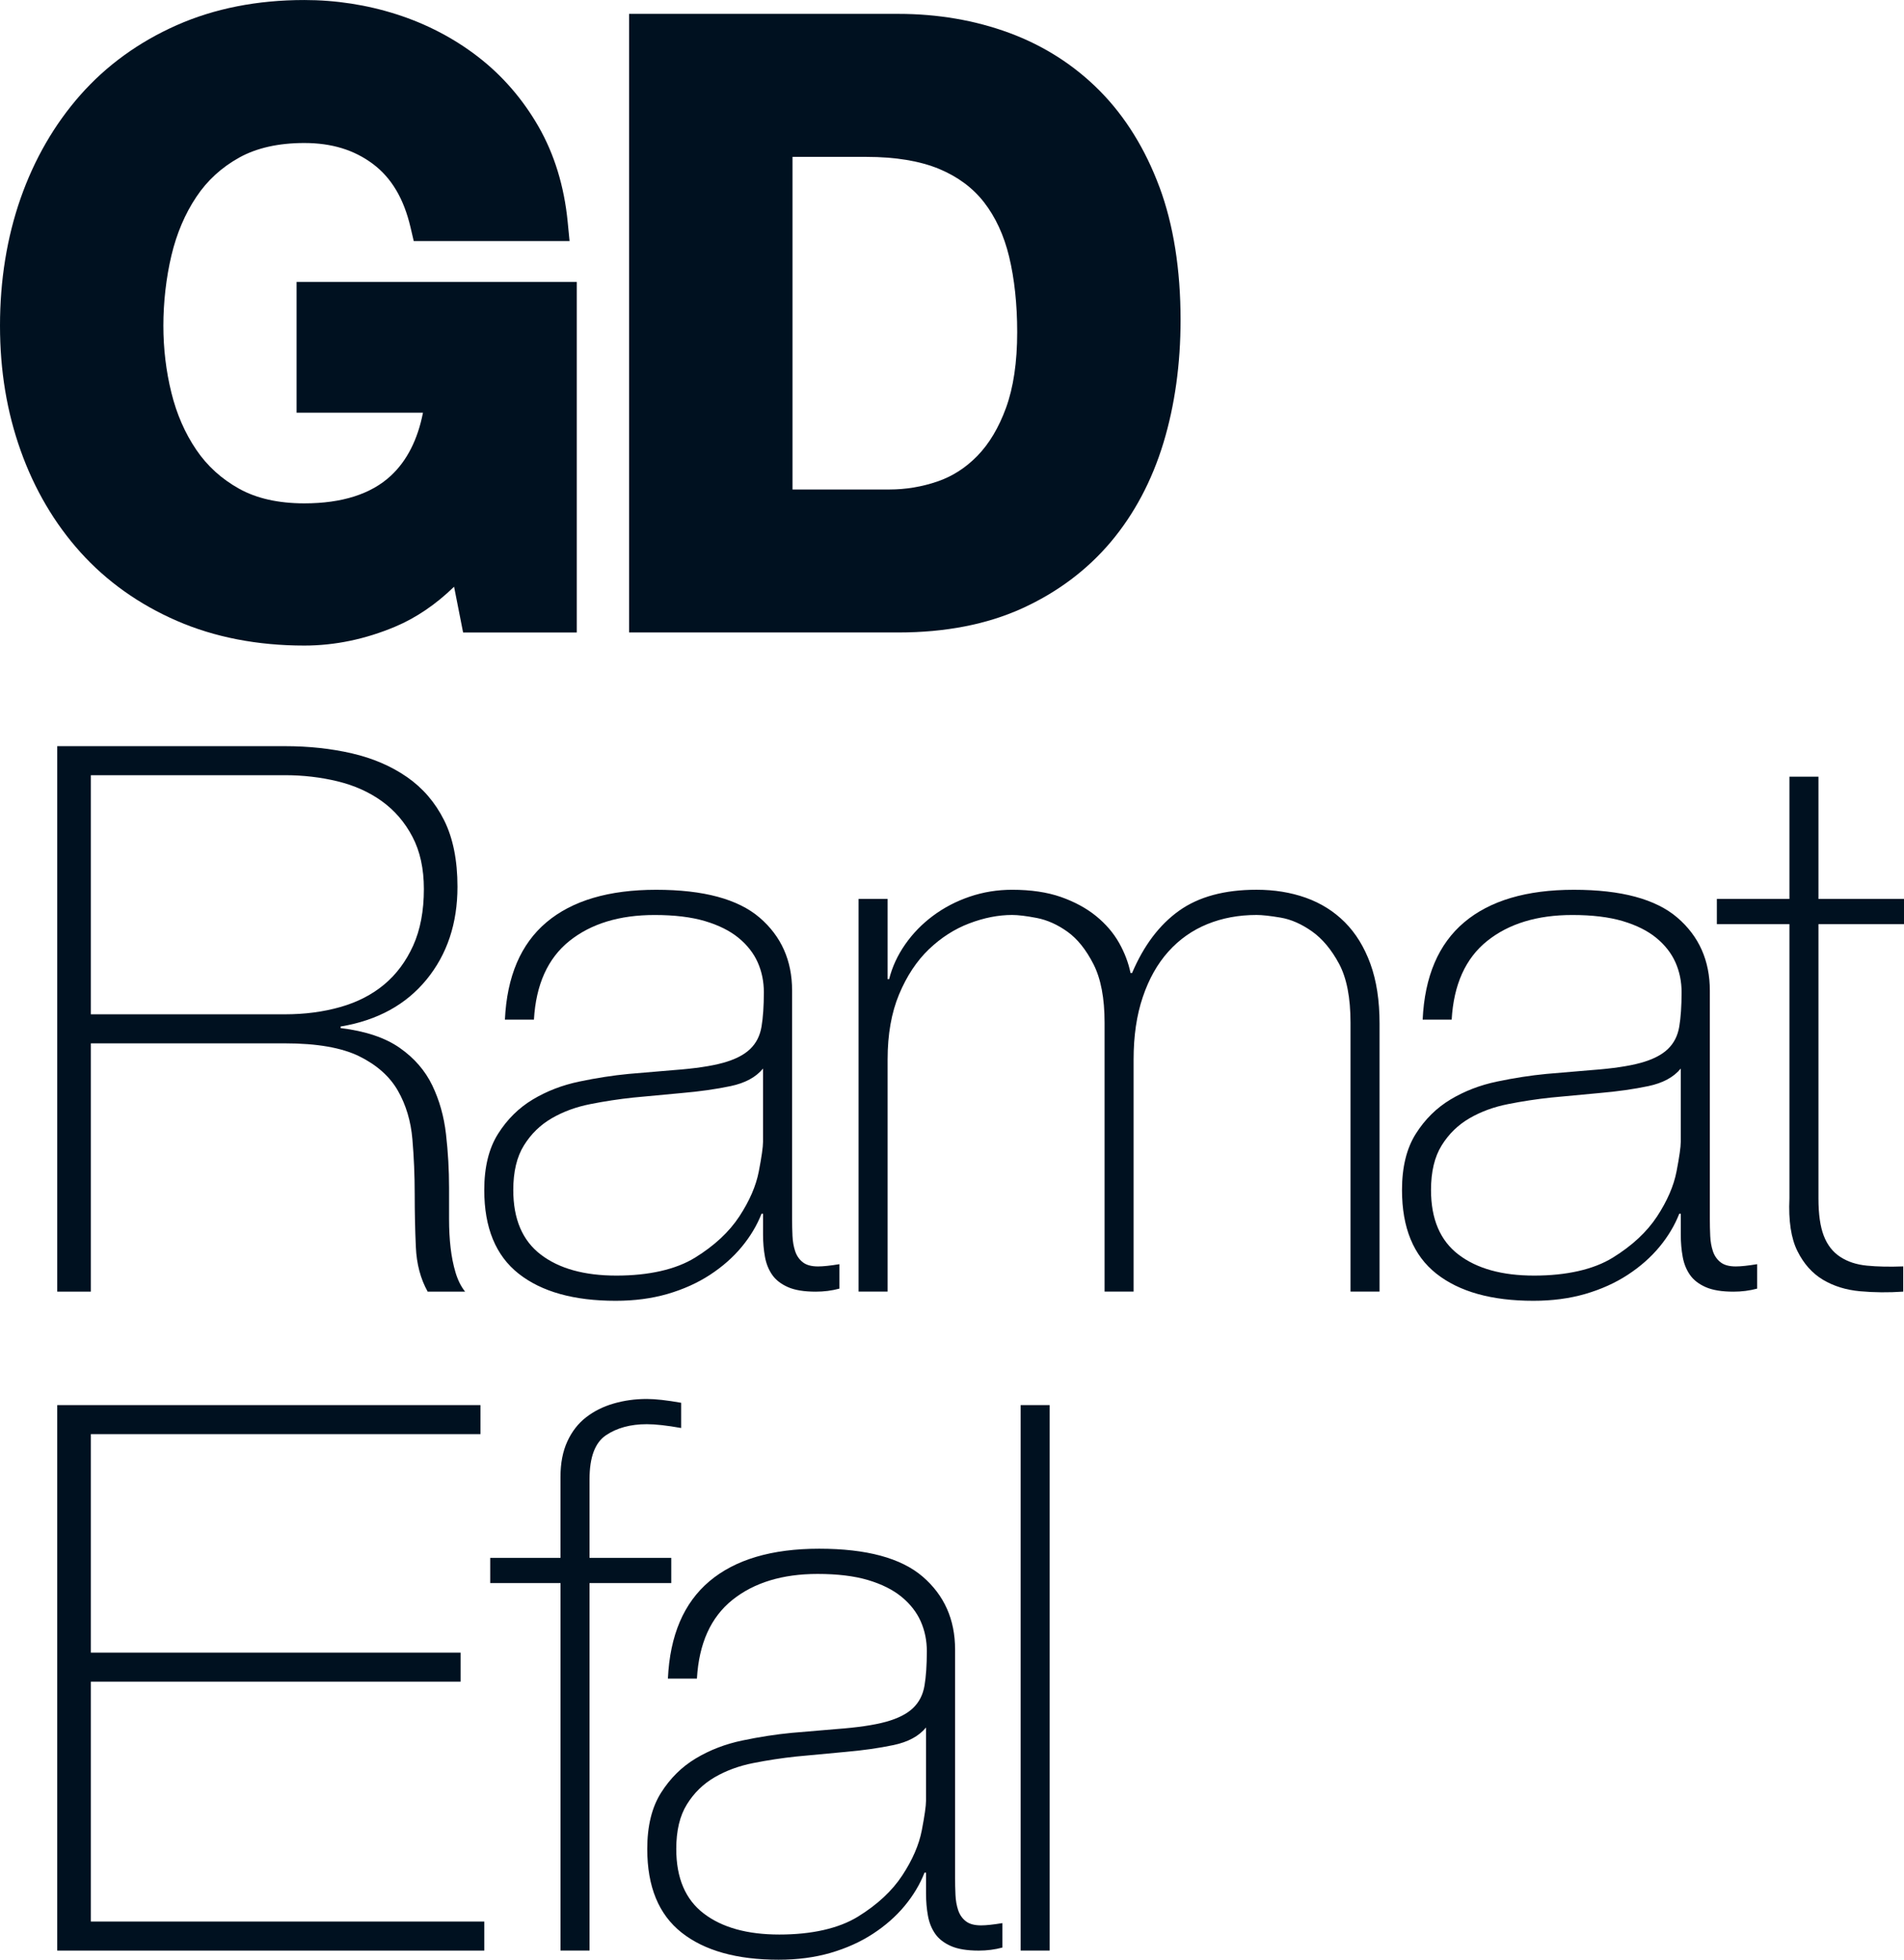
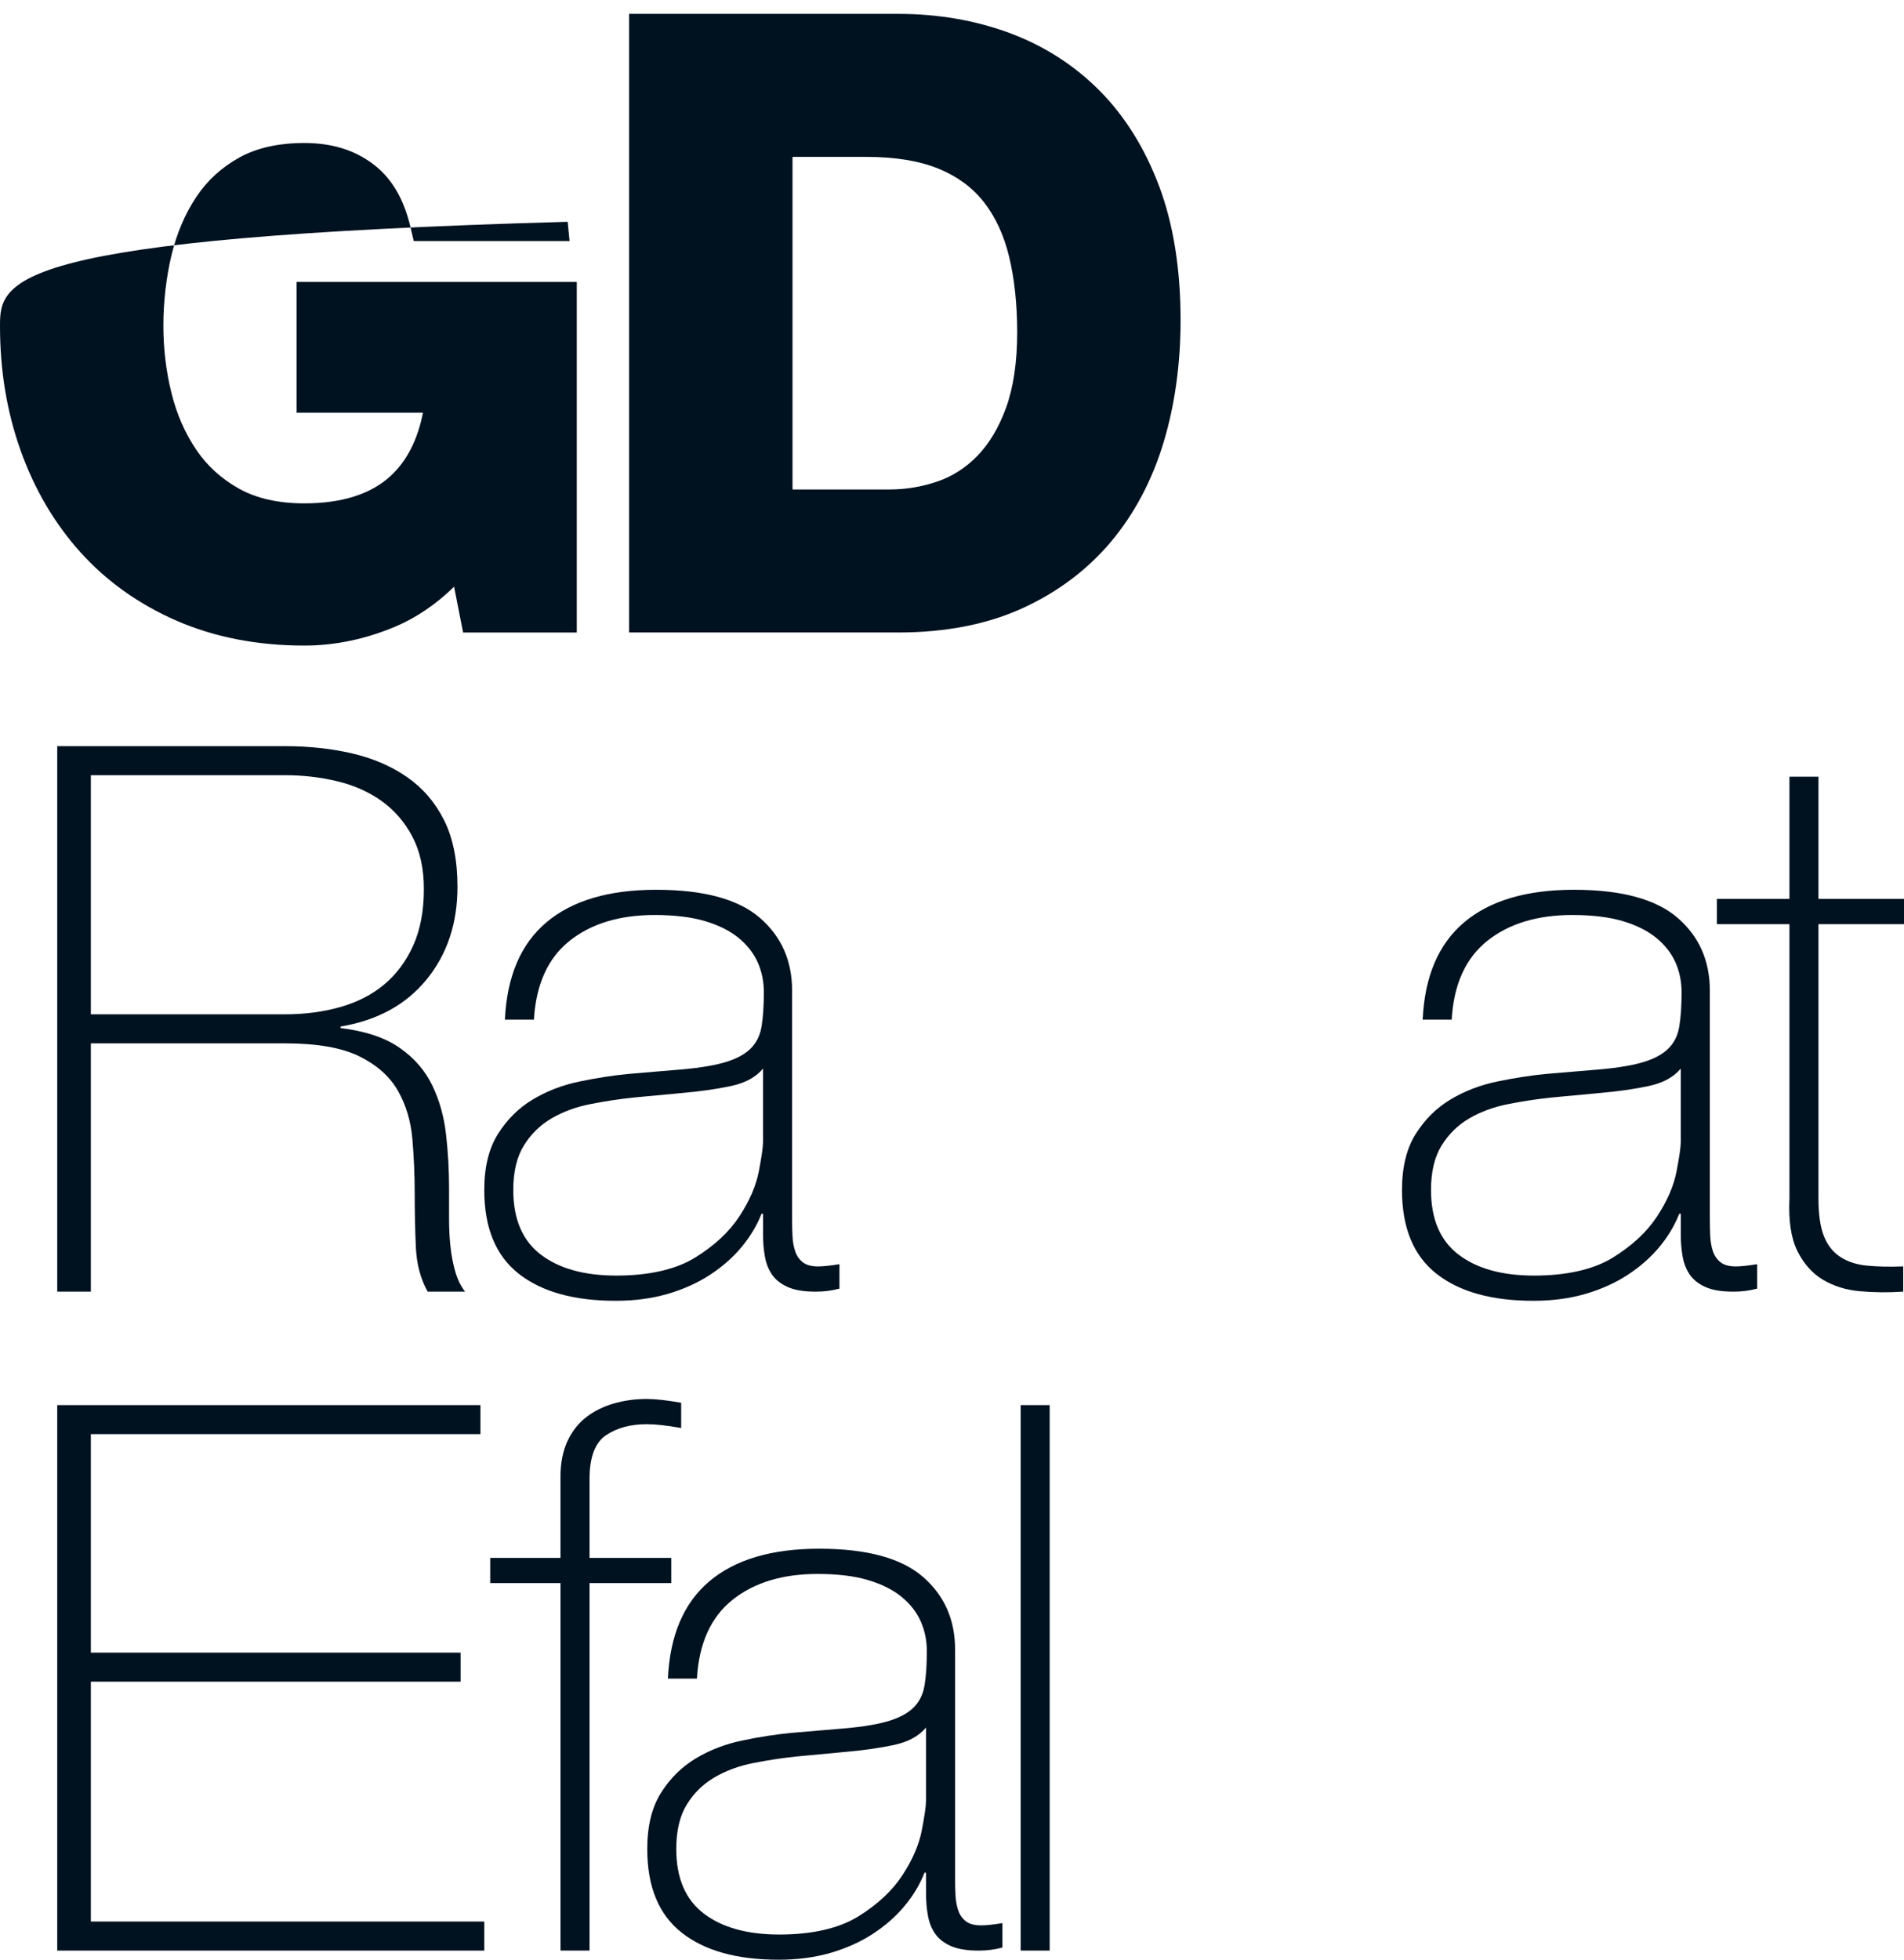
<svg xmlns="http://www.w3.org/2000/svg" id="Layer_2" data-name="Layer 2" viewBox="0 0 998 1027">
  <defs>
    <style>      .cls-1 {        fill: #001120;      }    </style>
  </defs>
  <g id="Layer_1-2" data-name="Layer 1">
    <g>
-       <path class="cls-1" d="M155.44,216.26h66.27c-2.76,14.12-8.41,25.22-16.86,33.07-10.33,9.59-25.58,14.46-45.34,14.46-13.5,0-24.97-2.56-34.09-7.63-9.24-5.11-16.82-11.99-22.54-20.45-5.92-8.73-10.3-18.75-13.02-29.81-2.81-11.3-4.23-23.16-4.23-35.25s1.43-25.06,4.24-36.84c2.73-11.45,7.11-21.76,13.05-30.64,5.7-8.57,13.28-15.5,22.5-20.6,9.13-5.06,20.6-7.63,34.08-7.63,14.35,0,26.14,3.6,36.01,11.01,9.71,7.29,16.16,18.17,19.69,33.27l1.66,7.11h81.68l-.99-10.1c-1.82-18.61-6.97-35.41-15.31-49.94-8.29-14.41-18.95-26.7-31.7-36.54-12.65-9.75-26.99-17.23-42.64-22.24-15.56-4.98-31.85-7.5-48.41-7.5-24.6,0-47.1,4.44-66.89,13.2-19.84,8.79-36.84,21.1-50.5,36.59-13.59,15.4-24.13,33.65-31.34,54.23C3.63,124.45,0,146.87,0,170.65s3.63,45.24,10.8,65.4c7.22,20.31,17.78,38.28,31.39,53.39,13.68,15.2,30.67,27.28,50.5,35.91,19.79,8.6,42.27,12.96,66.83,12.96,16,0,32.04-3.34,47.68-9.93,10.93-4.61,21.24-11.61,30.81-20.9l4.73,23.98h59.59v-183.71h-146.88v68.52Z" />
+       <path class="cls-1" d="M155.44,216.26h66.27c-2.76,14.12-8.41,25.22-16.86,33.07-10.33,9.59-25.58,14.46-45.34,14.46-13.5,0-24.97-2.56-34.09-7.63-9.24-5.11-16.82-11.99-22.54-20.45-5.92-8.73-10.3-18.75-13.02-29.81-2.81-11.3-4.23-23.16-4.23-35.25s1.43-25.06,4.24-36.84c2.73-11.45,7.11-21.76,13.05-30.64,5.7-8.57,13.28-15.5,22.5-20.6,9.13-5.06,20.6-7.63,34.08-7.63,14.35,0,26.14,3.6,36.01,11.01,9.71,7.29,16.16,18.17,19.69,33.27l1.66,7.11h81.68l-.99-10.1C3.63,124.45,0,146.87,0,170.65s3.63,45.24,10.8,65.4c7.22,20.31,17.78,38.28,31.39,53.39,13.68,15.2,30.67,27.28,50.5,35.91,19.79,8.6,42.27,12.96,66.83,12.96,16,0,32.04-3.34,47.68-9.93,10.93-4.61,21.24-11.61,30.81-20.9l4.73,23.98h59.59v-183.71h-146.88v68.52Z" />
      <path class="cls-1" d="M607.75,98.07c-7.42-19.98-17.92-36.92-31.21-50.38-13.32-13.46-29.28-23.7-47.46-30.43-17.95-6.63-37.54-9.99-58.23-9.99h-141.09v324.18h141.09c24.63,0,46.45-4.24,64.85-12.6,18.43-8.38,34.07-20.08,46.48-34.78,12.3-14.59,21.62-32.12,27.68-52.1,5.94-19.64,8.95-41.28,8.95-64.33,0-26.38-3.72-49.8-11.05-69.59ZM415.4,82.22h38.76c15.24,0,28.1,2.14,38.2,6.35,9.73,4.07,17.63,9.95,23.47,17.49,6.02,7.78,10.43,17.34,13.1,28.42,2.81,11.63,4.24,24.96,4.24,39.6,0,15.67-1.97,29.01-5.86,39.66-3.79,10.39-8.87,18.87-15.05,25.2-6.2,6.31-13.02,10.68-20.85,13.37-8.12,2.79-16.62,4.21-25.27,4.21h-50.74V82.22Z" />
      <g>
        <path class="cls-1" d="M30,391.03h119.31c12.55,0,24.29,1.26,35.24,3.8,10.93,2.54,20.55,6.67,28.82,12.41,8.27,5.74,14.74,13.28,19.42,22.62,4.66,9.34,7,20.96,7,34.83,0,19.22-5.41,35.44-16.21,48.64-10.81,13.22-25.83,21.42-45.04,24.62v.81c13.07,1.6,23.41,5.07,31.02,10.41,7.61,5.34,13.28,11.88,17.01,19.62,3.73,7.74,6.15,16.28,7.21,25.62,1.07,9.35,1.6,18.68,1.6,28.03v16.41c0,5.35.26,10.35.8,15.02.54,4.67,1.4,9,2.6,13.01,1.21,4,2.87,7.34,5.01,10.01h-19.62c-3.73-6.67-5.81-14.47-6.2-23.43-.4-8.93-.6-18.22-.6-27.82s-.4-19.15-1.21-28.62c-.8-9.47-3.34-17.95-7.6-25.43-4.27-7.47-11.02-13.47-20.22-18.02-9.21-4.53-22.22-6.8-39.04-6.8H47.62v130.11h-17.62v-285.85ZM149.31,531.55c10.41,0,20.09-1.26,29.03-3.8,8.93-2.53,16.61-6.46,23.02-11.8,6.4-5.34,11.47-12.15,15.22-20.42,3.73-8.28,5.6-18.16,5.6-29.63,0-10.68-2-19.82-6.01-27.43-4-7.6-9.34-13.8-16.02-18.61-6.67-4.8-14.41-8.27-23.22-10.41-8.8-2.13-18.02-3.21-27.63-3.21H47.62v125.31h101.69Z" />
        <path class="cls-1" d="M399.96,636.05h-.8c-2.4,6.15-5.88,11.94-10.41,17.41-4.54,5.48-10.08,10.35-16.61,14.62-6.54,4.27-13.95,7.6-22.22,10.01-8.28,2.4-17.36,3.59-27.23,3.59-21.88,0-38.83-4.74-50.84-14.21-12.01-9.47-18.02-24.08-18.02-43.83,0-12.01,2.41-21.82,7.21-29.43,4.8-7.61,10.88-13.62,18.22-18.02,7.34-4.4,15.48-7.54,24.42-9.4,8.93-1.87,17.55-3.21,25.83-4l23.61-2c10.95-.81,19.55-2.07,25.83-3.8,6.26-1.73,11-4.13,14.21-7.21,3.21-3.07,5.21-7,6.01-11.81.8-4.8,1.21-10.81,1.21-18.01,0-5.61-1.08-10.82-3.21-15.62-2.14-4.81-5.48-9.07-10.01-12.81-4.54-3.73-10.41-6.67-17.62-8.82-7.2-2.13-16-3.2-26.42-3.2-18.42,0-33.3,4.54-44.64,13.6-11.34,9.08-17.55,22.83-18.61,41.24h-15.21c1.05-22.69,8.34-39.7,21.81-51.05,13.47-11.33,32.64-17.01,57.46-17.01s42.89,4.87,54.25,14.61c11.33,9.75,17.01,22.49,17.01,38.24v119.71c0,2.94.06,5.88.2,8.82.13,2.94.6,5.6,1.4,8.01.8,2.4,2.13,4.33,4,5.8,1.86,1.48,4.53,2.2,8.01,2.2,2.66,0,6.4-.4,11.2-1.19v12.81c-4,1.08-8.15,1.6-12.41,1.6-6.15,0-11-.8-14.61-2.4s-6.35-3.73-8.21-6.4c-1.87-2.67-3.14-5.81-3.8-9.41-.67-3.61-1.01-7.54-1.01-11.81v-10.81ZM399.96,559.97c-3.73,4.54-9.4,7.61-17.01,9.21s-16.09,2.8-25.43,3.61l-25.62,2.4c-7.48.8-14.95,1.93-22.42,3.41-7.48,1.46-14.21,3.93-20.22,7.4-6.01,3.48-10.88,8.21-14.61,14.21-3.75,6.01-5.61,13.81-5.61,23.43,0,15.21,4.8,26.49,14.41,33.82,9.61,7.35,22.82,11.02,39.63,11.02s31.09-3.14,41.24-9.41c10.14-6.26,17.88-13.47,23.22-21.61,5.34-8.15,8.75-16.02,10.21-23.62,1.46-7.61,2.2-12.75,2.2-15.42v-38.43Z" />
-         <path class="cls-1" d="M450.03,471.09h15.22v42.04h.8c1.6-6.4,4.4-12.47,8.41-18.22,4-5.74,8.87-10.74,14.62-15.01,5.74-4.27,12.14-7.61,19.21-10.01,7.07-2.4,14.47-3.61,22.22-3.61,9.87,0,18.42,1.28,25.63,3.8,7.2,2.54,13.33,5.88,18.42,10.01,5.07,4.14,9.06,8.8,12.01,14.01,2.93,5.2,4.93,10.48,6.01,15.82h.8c6.13-14.41,14.34-25.29,24.62-32.63,10.28-7.34,23.82-11.02,40.64-11.02,9.34,0,17.95,1.4,25.83,4.2,7.87,2.81,14.67,7.07,20.42,12.81,5.74,5.75,10.21,13.02,13.42,21.82,3.2,8.82,4.8,19.22,4.8,31.23v140.52h-15.22v-140.93c0-13.07-2-23.34-5.99-30.82-4-7.47-8.75-13.14-14.21-17.01-5.48-3.86-10.96-6.28-16.43-7.21-5.47-.92-9.67-1.39-12.61-1.39-9.34,0-17.95,1.59-25.83,4.8-7.87,3.21-14.68,8.01-20.42,14.41-5.74,6.4-10.21,14.35-13.4,23.82-3.21,9.47-4.81,20.36-4.81,32.63v121.71h-15.21v-140.93c0-12.81-1.94-23.02-5.81-30.63-3.88-7.6-8.41-13.28-13.62-17.01-5.2-3.73-10.55-6.13-16.02-7.21-5.47-1.05-9.8-1.59-13.01-1.59-7.21,0-14.68,1.46-22.42,4.4-7.75,2.94-14.81,7.47-21.23,13.6-6.4,6.15-11.6,14.01-15.61,23.62-4,9.61-6.01,20.96-6.01,34.03v121.71h-15.22v-205.79Z" />
        <path class="cls-1" d="M881,636.05h-.8c-2.4,6.15-5.88,11.94-10.41,17.41-4.54,5.48-10.08,10.35-16.61,14.62-6.54,4.27-13.95,7.6-22.22,10.01-8.28,2.4-17.36,3.59-27.23,3.59-21.88,0-38.83-4.74-50.84-14.21-12.01-9.47-18.02-24.08-18.02-43.83,0-12.01,2.41-21.82,7.21-29.43,4.8-7.61,10.88-13.62,18.22-18.02,7.34-4.4,15.48-7.54,24.42-9.4,8.93-1.87,17.55-3.21,25.83-4l23.61-2c10.95-.81,19.55-2.07,25.83-3.8,6.26-1.73,11-4.13,14.21-7.21,3.21-3.07,5.21-7,6.01-11.81.8-4.8,1.21-10.81,1.21-18.01,0-5.61-1.08-10.82-3.21-15.62-2.14-4.81-5.48-9.07-10.01-12.81-4.54-3.73-10.41-6.67-17.62-8.82-7.2-2.13-16-3.2-26.42-3.2-18.42,0-33.3,4.54-44.64,13.6-11.34,9.08-17.55,22.83-18.61,41.24h-15.21c1.05-22.69,8.34-39.7,21.81-51.05,13.47-11.33,32.64-17.01,57.46-17.01s42.89,4.87,54.25,14.61c11.33,9.75,17.01,22.49,17.01,38.24v119.71c0,2.94.06,5.88.2,8.82.13,2.94.6,5.6,1.4,8.01.8,2.4,2.13,4.33,4,5.8,1.86,1.48,4.53,2.2,8.01,2.2,2.66,0,6.4-.4,11.2-1.19v12.81c-4,1.08-8.15,1.6-12.41,1.6-6.15,0-11-.8-14.61-2.4-3.61-1.6-6.35-3.73-8.21-6.4-1.87-2.67-3.14-5.81-3.8-9.41-.67-3.61-1.01-7.54-1.01-11.81v-10.81ZM881,559.97c-3.73,4.54-9.4,7.61-17.01,9.21-7.61,1.6-16.09,2.8-25.43,3.61l-25.62,2.4c-7.48.8-14.95,1.93-22.42,3.41-7.48,1.46-14.21,3.93-20.22,7.4-6.01,3.48-10.88,8.21-14.61,14.21-3.75,6.01-5.61,13.81-5.61,23.43,0,15.21,4.8,26.49,14.41,33.82,9.61,7.35,22.82,11.02,39.63,11.02s31.09-3.14,41.24-9.41c10.14-6.26,17.88-13.47,23.22-21.61,5.34-8.15,8.75-16.02,10.21-23.62,1.46-7.61,2.2-12.75,2.2-15.42v-38.43Z" />
        <path class="cls-1" d="M998,484.31h-44.84v143.73c0,8.28.94,14.81,2.81,19.62,1.86,4.8,4.73,8.48,8.6,11,3.86,2.54,8.53,4.07,14.01,4.6,5.47.54,11.81.67,19.01.4v13.22c-7.74.53-15.28.47-22.62-.2-7.34-.67-13.81-2.67-19.42-6.01-5.6-3.34-10.07-8.34-13.4-15.01-3.34-6.67-4.74-15.89-4.2-27.63v-143.73h-38.04v-13.22h38.04v-64.05h15.21v64.05h44.84v13.22Z" />
      </g>
      <g>
        <path class="cls-1" d="M30,736.35h221.83v15.21H47.62v114.51h193.8v15.21H47.62v125.71h206.21v15.22H30v-285.85Z" />
        <path class="cls-1" d="M256.95,829.63v-13.22h36.83v-42.43c0-7.21,1.21-13.42,3.61-18.63,2.4-5.2,5.67-9.4,9.81-12.61,4.13-3.2,8.93-5.61,14.41-7.2,5.47-1.6,11.27-2.41,17.41-2.41,4.54,0,10.55.68,18.02,2v13.22c-7.47-1.33-13.47-2-18.02-2-8.53,0-15.68,1.94-21.41,5.81-5.75,3.88-8.6,11.54-8.6,23.02v41.23h42.84v13.22h-42.84v192.57h-15.22v-192.57h-36.83Z" />
        <path class="cls-1" d="M485.39,981.37h-.8c-2.4,6.15-5.88,11.94-10.41,17.41-4.54,5.48-10.08,10.35-16.61,14.62-6.54,4.27-13.95,7.6-22.22,10.01-8.28,2.4-17.36,3.59-27.23,3.59-21.88,0-38.83-4.74-50.84-14.21-12.01-9.47-18.02-24.08-18.02-43.83,0-12.01,2.41-21.82,7.21-29.43,4.8-7.61,10.88-13.62,18.22-18.02,7.34-4.4,15.48-7.54,24.42-9.4,8.93-1.87,17.55-3.21,25.83-4l23.61-2c10.95-.81,19.55-2.07,25.83-3.8,6.26-1.73,11-4.13,14.21-7.21,3.21-3.07,5.21-7,6.01-11.81.8-4.8,1.21-10.81,1.21-18.01,0-5.61-1.08-10.82-3.21-15.62-2.14-4.81-5.48-9.07-10.01-12.81-4.54-3.73-10.41-6.67-17.62-8.82-7.2-2.13-16-3.2-26.42-3.2-18.42,0-33.3,4.54-44.64,13.6-11.34,9.08-17.55,22.83-18.61,41.24h-15.21c1.05-22.69,8.34-39.7,21.81-51.05,13.47-11.33,32.64-17.01,57.46-17.01s42.89,4.87,54.25,14.61c11.33,9.75,17.01,22.49,17.01,38.24v119.71c0,2.94.06,5.88.2,8.82.13,2.94.6,5.6,1.4,8.01.8,2.4,2.13,4.33,4,5.8,1.86,1.48,4.53,2.2,8.01,2.2,2.66,0,6.4-.4,11.2-1.19v12.81c-4,1.08-8.15,1.6-12.41,1.6-6.15,0-11-.8-14.61-2.4-3.61-1.6-6.35-3.73-8.21-6.4-1.87-2.67-3.14-5.81-3.8-9.41-.67-3.61-1.01-7.54-1.01-11.81v-10.81ZM485.39,905.29c-3.73,4.54-9.4,7.61-17.01,9.21-7.61,1.6-16.09,2.8-25.43,3.61l-25.62,2.4c-7.48.8-14.95,1.93-22.42,3.41-7.48,1.46-14.21,3.93-20.22,7.4-6.01,3.48-10.88,8.21-14.61,14.21-3.75,6.01-5.61,13.81-5.61,23.43,0,15.21,4.8,26.49,14.41,33.82,9.61,7.35,22.82,11.02,39.63,11.02s31.09-3.14,41.24-9.41c10.14-6.26,17.88-13.47,23.22-21.61,5.34-8.15,8.75-16.02,10.21-23.62,1.46-7.61,2.2-12.75,2.2-15.42v-38.43Z" />
        <path class="cls-1" d="M550.2,736.35v285.85h-15.21v-285.85h15.21Z" />
      </g>
    </g>
  </g>
</svg>